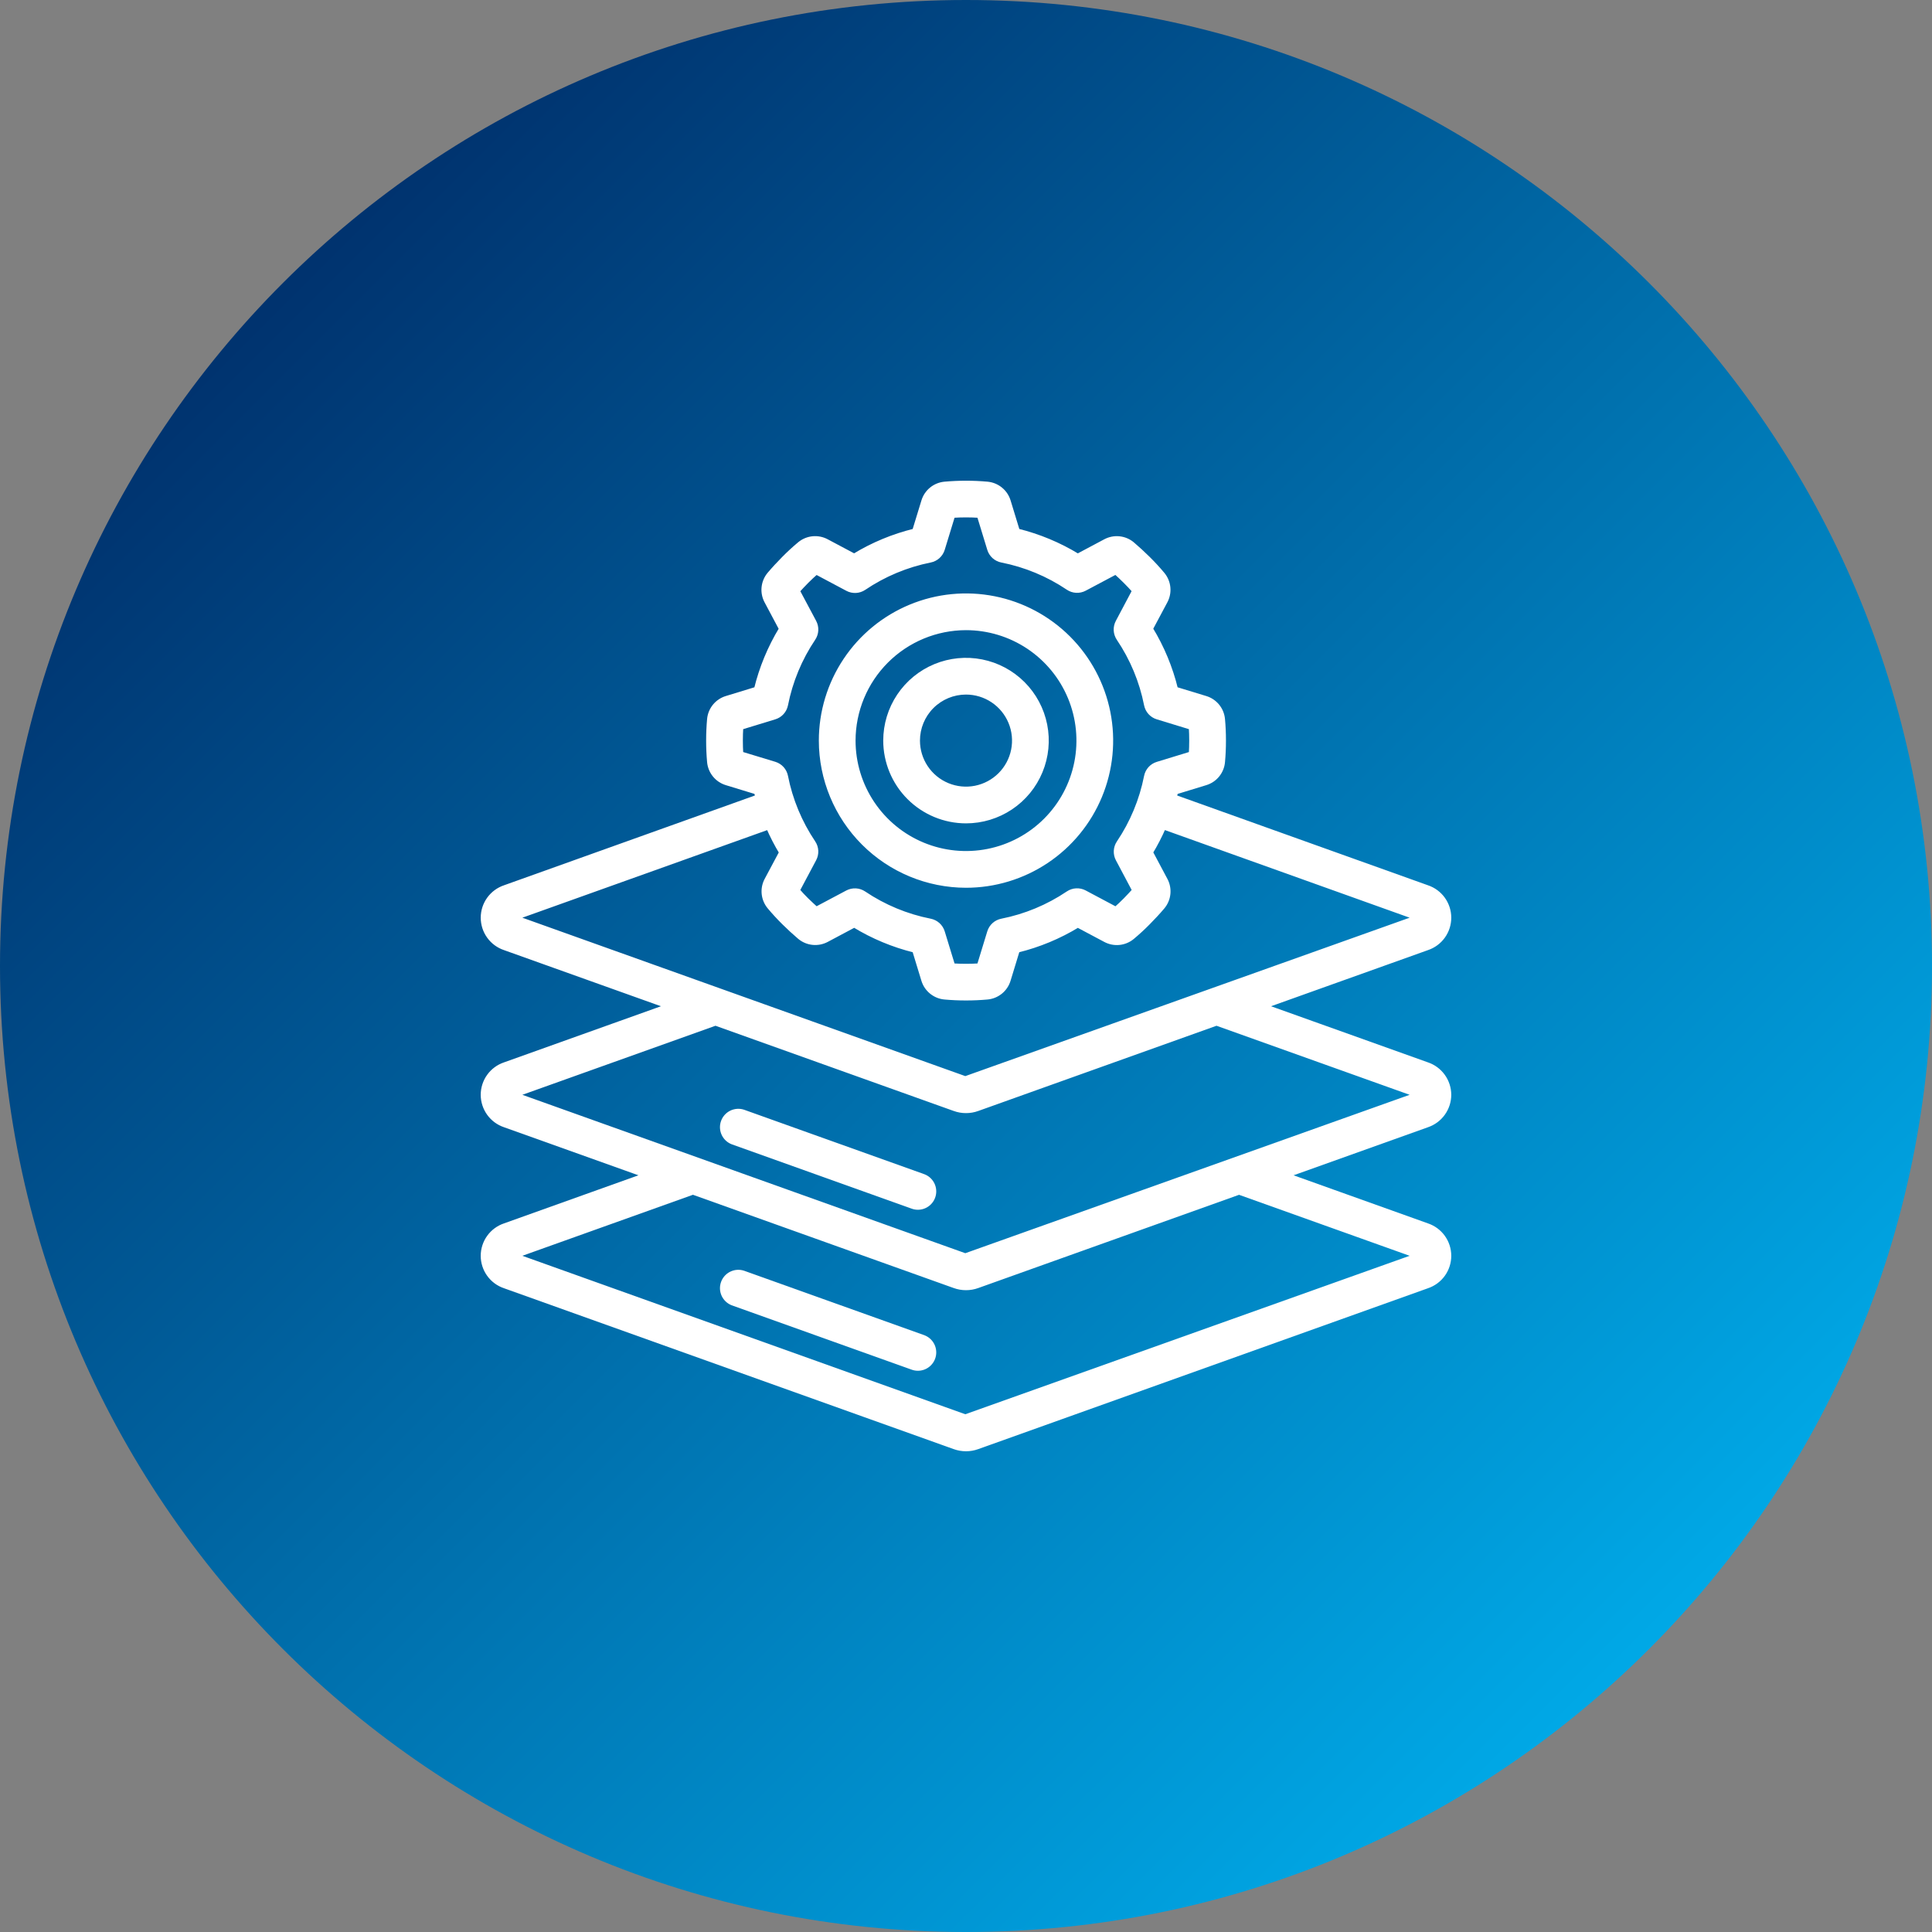
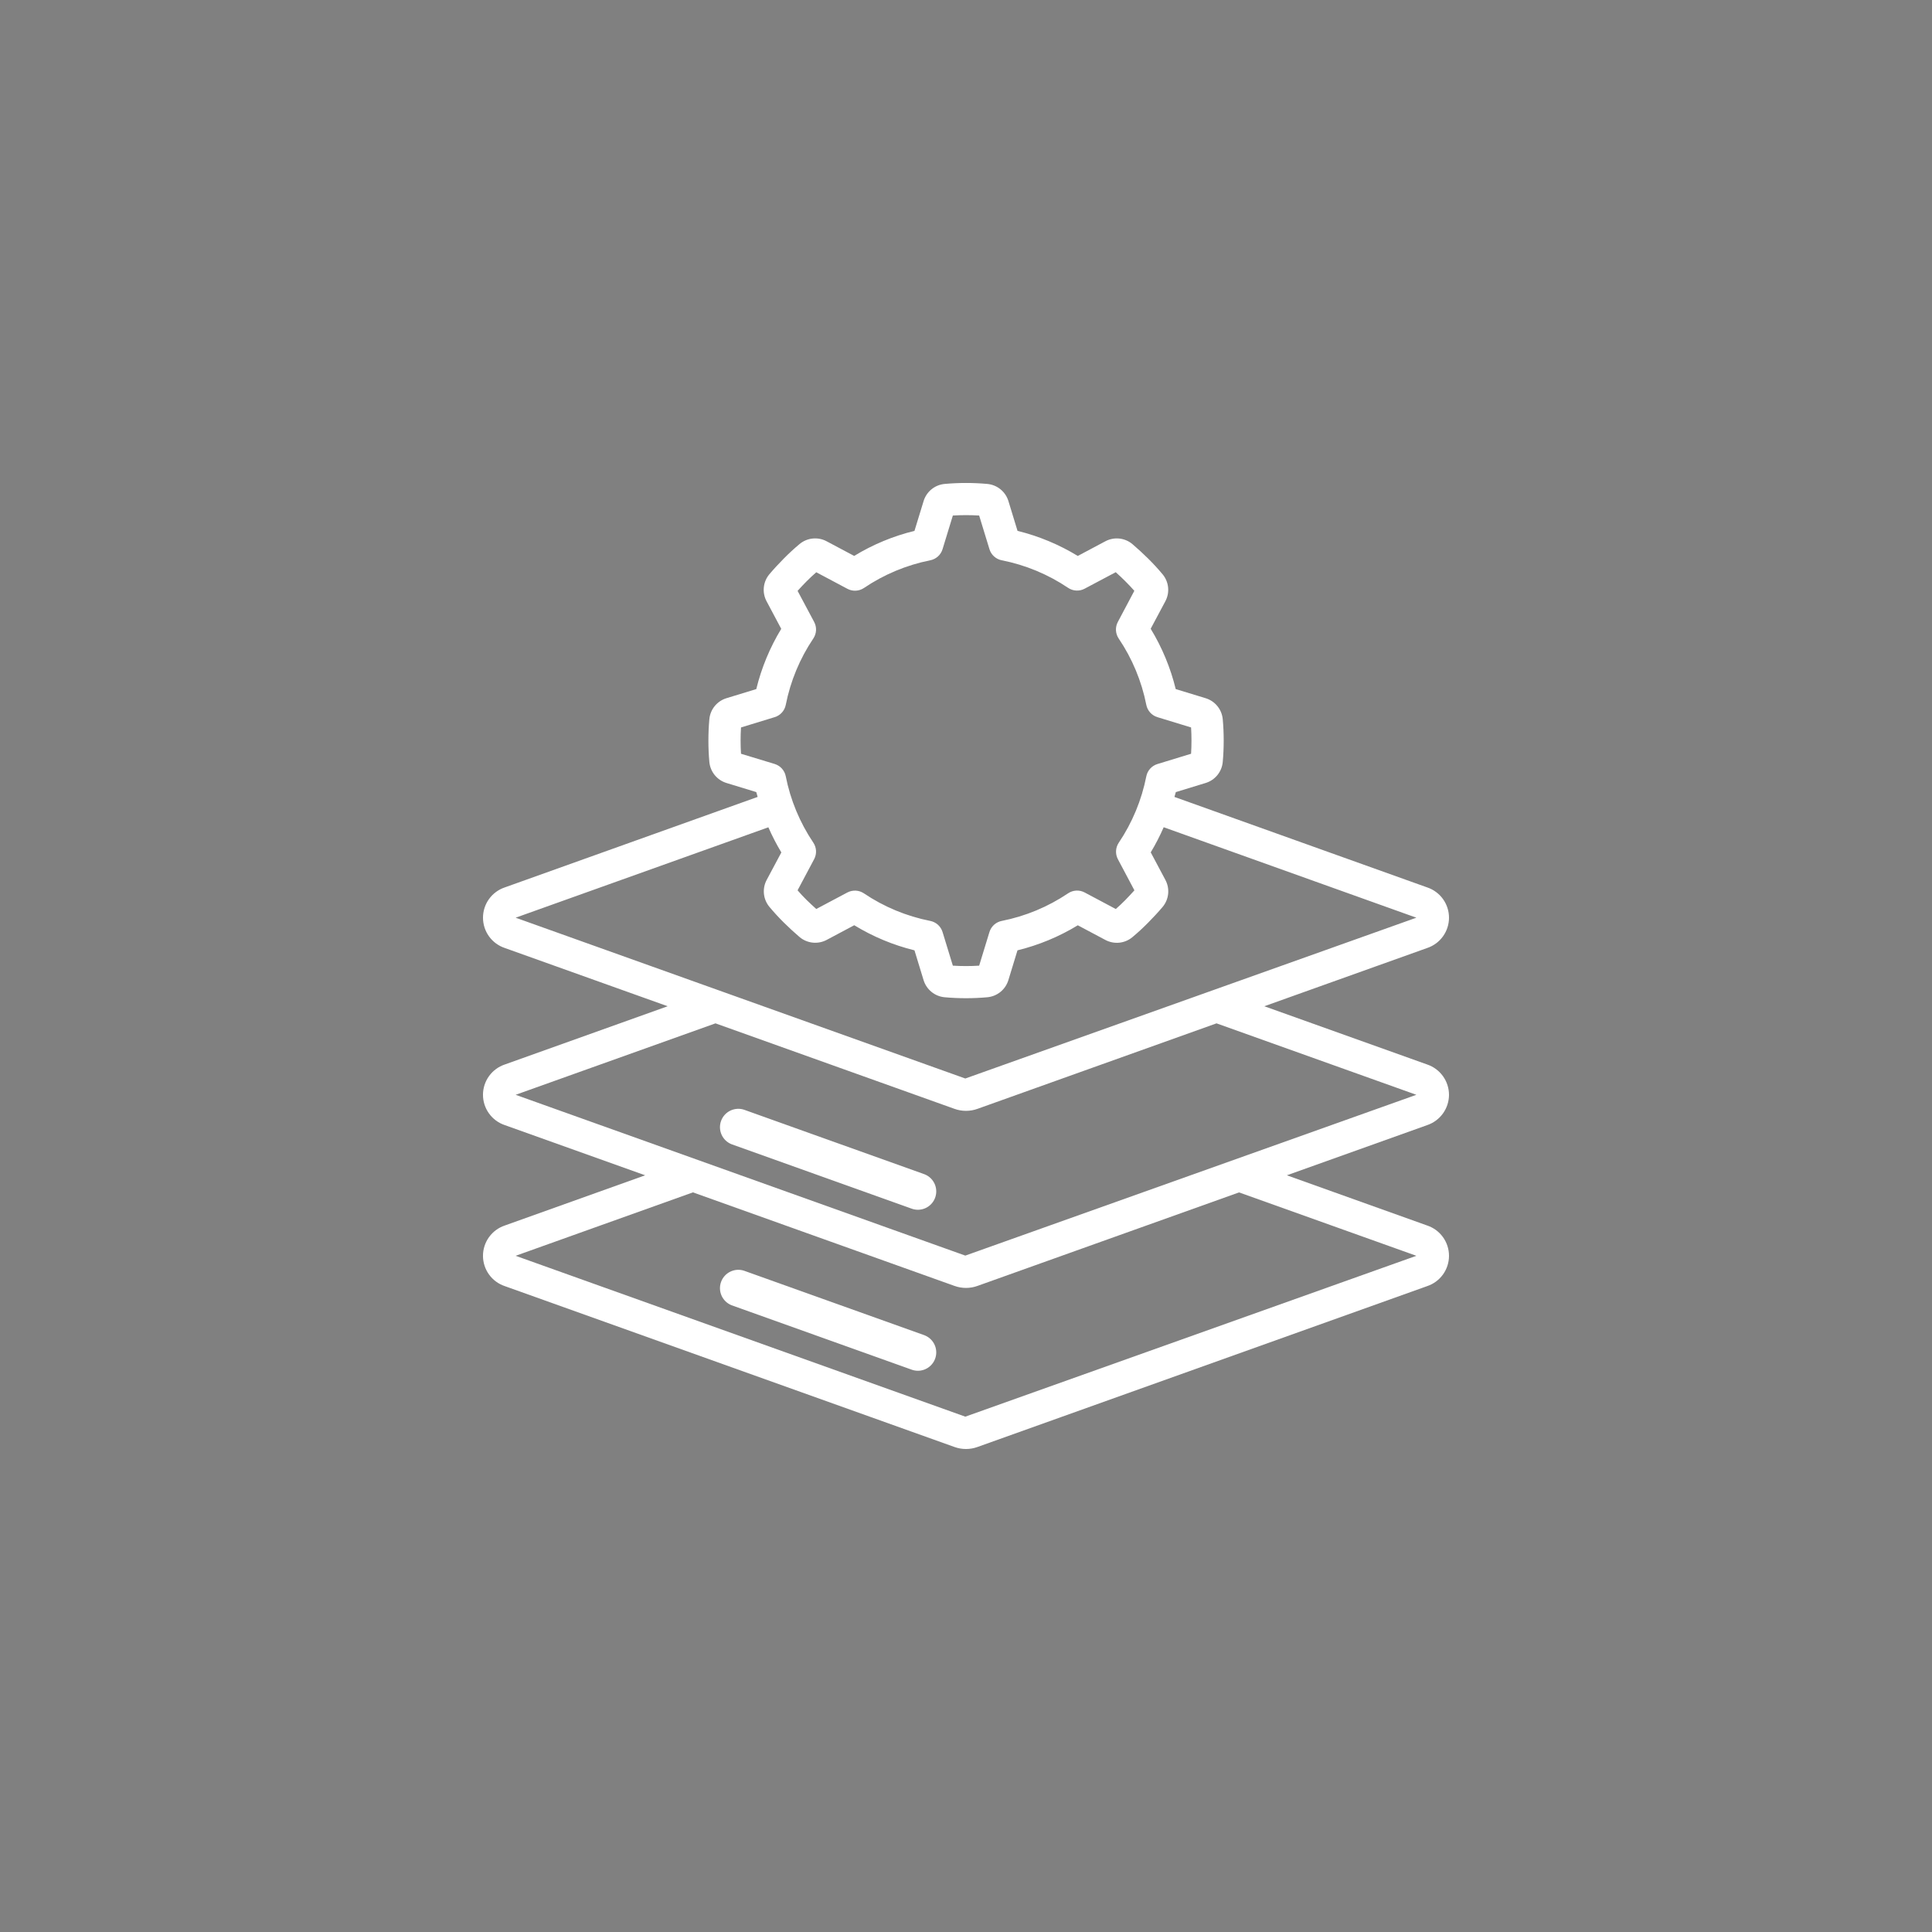
<svg xmlns="http://www.w3.org/2000/svg" xmlns:xlink="http://www.w3.org/1999/xlink" width="256" height="256" viewBox="0 0 256 256">
  <rect x="0" y="0" width="256" height="256" fill="#808080" stroke="none" />
  <defs>
    <linearGradient id="a" x1="85.352%" x2="14.645%" y1="85.352%" y2="14.645%">
      <stop offset="0%" stop-color="#00A9E7" />
      <stop offset="100%" stop-color="#00326E" />
    </linearGradient>
-     <rect id="b" width="130" height="130" x="0" y="0" />
  </defs>
  <g fill="none" fill-rule="evenodd">
-     <path fill="url(#a)" fill-rule="nonzero" d="M128,256 C198.692,256 256,198.692 256,128 C256,57.308 198.692,0 128,0 C57.307,0 0,57.308 0,128 C0,198.692 57.307,256 128,256 Z" />
-     <path fill="#FFF" fill-rule="nonzero" stroke="#FFF" stroke-width=".3" d="M128,117.483 L128,117.483 C131.827,117.483 135.568,116.348 138.75,114.222 C141.932,112.096 144.412,109.074 145.877,105.538 C147.341,102.002 147.725,98.112 146.978,94.358 C146.231,90.605 144.388,87.157 141.682,84.451 C138.976,81.745 135.528,79.901 131.775,79.155 C128.021,78.408 124.131,78.791 120.595,80.256 C117.059,81.721 114.037,84.201 111.911,87.383 C109.785,90.565 108.65,94.306 108.65,98.133 L108.65,98.133 C108.655,103.263 110.696,108.182 114.324,111.809 C117.951,115.437 122.869,117.477 128,117.483 Z M128,83.35 C130.924,83.35 133.782,84.217 136.213,85.841 C138.644,87.466 140.539,89.775 141.658,92.476 C142.777,95.177 143.07,98.15 142.499,101.017 C141.929,103.885 140.521,106.519 138.453,108.587 C136.386,110.654 133.752,112.062 130.884,112.632 C128.016,113.203 125.044,112.91 122.342,111.791 C119.641,110.672 117.332,108.777 115.708,106.346 C114.084,103.915 113.217,101.057 113.216,98.133 C113.221,94.214 114.78,90.456 117.551,87.685 C120.323,84.913 124.081,83.354 128,83.35 Z" />
-     <path fill="#FFF" fill-rule="nonzero" stroke="#FFF" stroke-width=".3" d="M127.999,108.95 L128,108.95 C130.139,108.95 132.23,108.316 134.009,107.127 C135.788,105.939 137.174,104.249 137.993,102.273 C138.812,100.296 139.026,98.121 138.609,96.023 C138.191,93.925 137.161,91.998 135.648,90.485 C134.135,88.972 132.208,87.942 130.11,87.525 C128.012,87.107 125.837,87.322 123.86,88.14 C121.884,88.959 120.194,90.345 119.006,92.124 C117.817,93.903 117.183,95.994 117.183,98.133 L117.183,98.134 C117.186,101.001 118.327,103.751 120.355,105.778 C122.383,107.806 125.132,108.947 127.999,108.95 Z M128,91.883 C129.236,91.883 130.444,92.25 131.472,92.937 C132.5,93.624 133.301,94.6 133.774,95.742 C134.247,96.884 134.371,98.14 134.13,99.353 C133.888,100.565 133.293,101.679 132.419,102.553 C131.545,103.427 130.431,104.022 129.219,104.263 C128.007,104.505 126.75,104.381 125.608,103.908 C124.466,103.435 123.49,102.634 122.803,101.606 C122.116,100.578 121.75,99.37 121.75,98.133 C121.75,96.476 122.408,94.886 123.58,93.714 C124.752,92.542 126.342,91.883 128,91.883 Z" />
    <path fill="#FFF" fill-rule="nonzero" d="M192,145.067 C191.997,144.18 191.718,143.316 191.2,142.596 C190.682,141.876 189.951,141.336 189.111,141.052 L167.528,133.333 L189.114,125.613 C189.954,125.331 190.686,124.792 191.203,124.072 C191.721,123.352 192,122.487 192,121.6 C192,120.713 191.721,119.849 191.203,119.128 C190.686,118.408 189.954,117.869 189.114,117.587 L155.62,105.598 C155.678,105.385 155.75,105.171 155.802,104.958 L159.742,103.753 C160.357,103.568 160.903,103.204 161.309,102.707 C161.715,102.209 161.963,101.602 162.02,100.962 C162.106,100.03 162.146,99.085 162.146,98.133 C162.146,97.182 162.106,96.237 162.02,95.305 C161.962,94.665 161.714,94.056 161.308,93.559 C160.901,93.061 160.355,92.697 159.74,92.512 L155.789,91.307 C155.101,88.487 153.982,85.791 152.471,83.313 L154.406,79.686 C154.713,79.121 154.843,78.476 154.779,77.835 C154.715,77.195 154.46,76.588 154.048,76.094 C153.448,75.376 152.808,74.68 152.128,74.007 C151.448,73.335 150.752,72.695 150.039,72.088 C149.546,71.677 148.94,71.423 148.301,71.359 C147.662,71.296 147.019,71.424 146.453,71.729 L142.81,73.666 C140.335,72.156 137.642,71.035 134.827,70.343 L133.623,66.402 C133.437,65.788 133.071,65.243 132.573,64.837 C132.076,64.431 131.468,64.183 130.829,64.124 C128.947,63.954 127.053,63.954 125.171,64.124 C124.531,64.182 123.924,64.431 123.426,64.837 C122.929,65.243 122.564,65.789 122.379,66.404 L121.173,70.343 C118.355,71.032 115.66,72.152 113.182,73.662 L109.542,71.727 C108.976,71.421 108.33,71.293 107.69,71.357 C107.049,71.421 106.442,71.675 105.948,72.088 C105.231,72.685 104.535,73.325 103.863,74.007 C103.191,74.69 102.549,75.375 101.943,76.092 C101.531,76.585 101.275,77.191 101.211,77.831 C101.146,78.471 101.275,79.116 101.581,79.682 L103.518,83.324 C102.014,85.8 100.898,88.492 100.211,91.307 L96.271,92.512 C95.656,92.696 95.11,93.061 94.704,93.558 C94.298,94.055 94.05,94.663 93.993,95.302 C93.907,96.235 93.867,97.18 93.867,98.131 C93.867,99.083 93.907,100.028 93.993,100.956 C94.05,101.596 94.297,102.205 94.704,102.704 C95.111,103.202 95.657,103.568 96.273,103.753 L100.211,104.956 C100.262,105.169 100.335,105.382 100.392,105.596 L66.886,117.587 C66.045,117.869 65.314,118.408 64.796,119.128 C64.278,119.849 64,120.713 64,121.6 C64,122.487 64.278,123.352 64.796,124.072 C65.314,124.792 66.045,125.331 66.886,125.613 L88.471,133.333 L66.886,141.052 C66.045,141.334 65.313,141.873 64.795,142.594 C64.277,143.314 63.998,144.179 63.998,145.067 C63.998,145.954 64.277,146.819 64.795,147.54 C65.313,148.26 66.045,148.799 66.886,149.082 L85.487,155.733 L66.886,162.387 C66.045,162.669 65.313,163.209 64.795,163.929 C64.277,164.65 63.998,165.515 63.998,166.402 C63.998,167.29 64.277,168.155 64.795,168.875 C65.313,169.596 66.045,170.135 66.886,170.417 L126.466,191.731 C127.455,192.09 128.538,192.09 129.527,191.731 L189.111,170.417 C189.953,170.135 190.684,169.596 191.203,168.875 C191.721,168.155 192,167.29 192,166.402 C192,165.515 191.721,164.65 191.203,163.929 C190.684,163.209 189.953,162.669 189.111,162.387 L170.515,155.733 L189.114,149.082 C189.953,148.797 190.683,148.257 191.2,147.537 C191.718,146.817 191.998,145.953 192,145.067 Z M98.187,99.876 C98.15,99.3 98.133,98.718 98.133,98.133 C98.133,97.549 98.15,96.969 98.187,96.391 L102.645,95.027 C103.015,94.915 103.347,94.704 103.606,94.418 C103.865,94.132 104.042,93.781 104.117,93.402 C104.737,90.255 105.979,87.263 107.77,84.602 C107.985,84.281 108.109,83.907 108.128,83.522 C108.148,83.136 108.062,82.752 107.88,82.411 L105.685,78.293 C106.069,77.867 106.466,77.44 106.882,77.024 C107.298,76.608 107.718,76.209 108.162,75.827 L112.29,78.022 C112.631,78.204 113.015,78.289 113.401,78.269 C113.787,78.249 114.16,78.125 114.481,77.909 C117.137,76.115 120.123,74.868 123.266,74.24 C123.644,74.165 123.995,73.989 124.282,73.731 C124.568,73.472 124.779,73.141 124.892,72.772 L126.257,68.311 C127.418,68.239 128.582,68.239 129.743,68.311 L131.108,72.772 C131.221,73.141 131.432,73.472 131.718,73.731 C132.005,73.989 132.355,74.165 132.734,74.24 C135.88,74.86 138.87,76.102 141.53,77.892 C141.85,78.108 142.223,78.232 142.609,78.252 C142.995,78.272 143.379,78.187 143.72,78.005 L147.84,75.819 C148.267,76.201 148.693,76.602 149.109,77.016 C149.525,77.429 149.922,77.852 150.306,78.285 L148.119,82.411 C147.937,82.752 147.852,83.136 147.871,83.523 C147.891,83.909 148.015,84.283 148.23,84.604 C150.026,87.263 151.271,90.254 151.893,93.402 C151.969,93.781 152.145,94.132 152.404,94.418 C152.664,94.704 152.996,94.915 153.365,95.027 L157.824,96.391 C157.86,96.966 157.877,97.549 157.877,98.133 C157.877,98.718 157.86,99.298 157.824,99.876 L153.365,101.24 C152.996,101.352 152.664,101.562 152.404,101.849 C152.145,102.135 151.969,102.486 151.893,102.865 C151.273,106.012 150.032,109.004 148.241,111.665 C148.026,111.986 147.902,112.359 147.882,112.745 C147.863,113.131 147.948,113.515 148.13,113.856 L150.315,117.973 C149.931,118.4 149.534,118.827 149.118,119.253 C148.702,119.68 148.282,120.068 147.848,120.45 L143.72,118.255 C143.379,118.074 142.995,117.988 142.609,118.008 C142.223,118.028 141.85,118.153 141.53,118.368 C138.87,120.161 135.88,121.405 132.734,122.027 C132.355,122.102 132.005,122.278 131.718,122.536 C131.432,122.795 131.221,123.126 131.108,123.494 L129.743,127.955 C128.582,128.028 127.418,128.028 126.257,127.955 L124.892,123.494 C124.779,123.126 124.568,122.795 124.282,122.536 C123.995,122.278 123.644,122.102 123.266,122.027 C120.119,121.407 117.128,120.164 114.468,118.372 C114.147,118.157 113.774,118.033 113.388,118.014 C113.002,117.994 112.618,118.08 112.277,118.261 L108.16,120.446 C107.733,120.066 107.307,119.665 106.88,119.251 C106.453,118.837 106.067,118.415 105.683,117.971 L107.878,113.845 C108.06,113.504 108.146,113.12 108.127,112.733 C108.107,112.347 107.983,111.973 107.767,111.652 C105.976,108.992 104.734,106.001 104.115,102.854 C104.04,102.476 103.863,102.124 103.604,101.838 C103.345,101.552 103.013,101.341 102.643,101.229 L98.187,99.876 Z M101.813,109.621 C102.313,110.768 102.887,111.88 103.533,112.952 L101.598,116.578 C101.291,117.144 101.161,117.789 101.225,118.43 C101.289,119.07 101.544,119.677 101.956,120.171 C102.556,120.889 103.196,121.584 103.876,122.257 C104.556,122.93 105.252,123.57 105.965,124.177 C106.459,124.587 107.064,124.84 107.703,124.904 C108.342,124.968 108.985,124.839 109.551,124.536 L113.192,122.598 C115.667,124.109 118.358,125.231 121.173,125.924 L122.376,129.865 C122.562,130.479 122.928,131.024 123.425,131.429 C123.923,131.835 124.53,132.083 125.169,132.141 C126.101,132.226 127.046,132.267 127.998,132.267 C128.949,132.267 129.894,132.226 130.827,132.141 C131.466,132.083 132.074,131.834 132.572,131.428 C133.069,131.021 133.434,130.476 133.619,129.86 L134.822,125.924 C137.641,125.234 140.336,124.115 142.814,122.605 L146.453,124.54 C147.02,124.846 147.665,124.975 148.306,124.911 C148.947,124.847 149.553,124.592 150.048,124.179 C150.765,123.582 151.46,122.942 152.132,122.259 C152.804,121.577 153.446,120.892 154.052,120.175 C154.465,119.682 154.72,119.076 154.785,118.435 C154.849,117.795 154.721,117.151 154.415,116.585 L152.478,112.943 C153.122,111.872 153.696,110.759 154.195,109.613 L187.676,121.6 L127.908,142.908 L68.324,121.6 L101.813,109.621 Z M187.676,166.4 L127.908,187.714 L68.324,166.4 L91.819,157.995 L126.468,170.387 C127.457,170.746 128.541,170.746 129.53,170.387 L164.181,157.999 L187.676,166.4 Z M127.908,166.374 L68.324,145.067 L94.805,135.599 L126.468,146.925 C127.457,147.283 128.541,147.283 129.53,146.925 L161.195,135.599 L187.676,145.067 L127.908,166.374 Z" />
    <g transform="translate(62.998 62.997)">
      <mask id="c" fill="#fff">
        <use xlink:href="#b" />
      </mask>
-       <path stroke="#FFF" stroke-width=".6" d="M129.002,82.07 C128.999,81.183 128.72,80.319 128.202,79.599 C127.684,78.879 126.953,78.339 126.113,78.055 L104.53,70.336 L126.116,62.616 C126.956,62.334 127.688,61.795 128.205,61.075 C128.723,60.355 129.002,59.49 129.002,58.603 C129.002,57.716 128.723,56.852 128.205,56.131 C127.688,55.411 126.956,54.872 126.116,54.59 L92.622,42.601 C92.68,42.388 92.752,42.174 92.804,41.961 L96.744,40.756 C97.359,40.571 97.905,40.207 98.311,39.71 C98.717,39.212 98.965,38.605 99.022,37.965 C99.108,37.033 99.148,36.088 99.148,35.137 C99.148,34.185 99.108,33.24 99.022,32.308 C98.964,31.668 98.716,31.06 98.31,30.562 C97.903,30.064 97.357,29.7 96.742,29.515 L92.791,28.31 C92.103,25.491 90.984,22.794 89.473,20.317 L91.408,16.69 C91.715,16.124 91.845,15.479 91.781,14.838 C91.717,14.198 91.462,13.591 91.05,13.097 C90.45,12.379 89.81,11.684 89.13,11.011 C88.45,10.338 87.754,9.698 87.041,9.091 C86.548,8.68 85.942,8.427 85.303,8.363 C84.664,8.299 84.021,8.428 83.455,8.732 L79.812,10.67 C77.337,9.159 74.644,8.038 71.829,7.346 L70.625,3.406 C70.439,2.791 70.073,2.246 69.575,1.84 C69.078,1.435 68.47,1.186 67.831,1.127 C65.949,0.958 64.055,0.958 62.173,1.127 C61.533,1.186 60.926,1.434 60.428,1.841 C59.931,2.247 59.566,2.793 59.381,3.408 L58.175,7.346 C55.357,8.036 52.662,9.155 50.184,10.665 L46.544,8.73 C45.978,8.425 45.332,8.296 44.692,8.36 C44.051,8.424 43.444,8.679 42.95,9.091 C42.233,9.688 41.537,10.328 40.865,11.011 C40.193,11.694 39.551,12.378 38.945,13.095 C38.533,13.589 38.277,14.195 38.213,14.835 C38.148,15.475 38.277,16.119 38.583,16.686 L40.52,20.327 C39.016,22.803 37.9,25.496 37.213,28.31 L33.273,29.515 C32.658,29.7 32.112,30.064 31.706,30.561 C31.3,31.059 31.052,31.666 30.994,32.306 C30.909,33.238 30.869,34.183 30.869,35.135 C30.869,36.086 30.909,37.031 30.994,37.959 C31.052,38.599 31.299,39.208 31.706,39.707 C32.112,40.205 32.659,40.571 33.275,40.756 L37.213,41.959 C37.264,42.172 37.337,42.385 37.394,42.599 L3.888,54.59 C3.047,54.872 2.316,55.411 1.798,56.131 C1.28,56.852 1.002,57.716 1.002,58.603 C1.002,59.49 1.28,60.355 1.798,61.075 C2.316,61.795 3.047,62.334 3.888,62.616 L25.473,70.336 L3.888,78.055 C3.047,78.337 2.315,78.876 1.797,79.597 C1.279,80.317 1,81.182 1,82.07 C1,82.957 1.279,83.822 1.797,84.543 C2.315,85.263 3.047,85.802 3.888,86.085 L22.489,92.736 L3.888,99.39 C3.047,99.672 2.315,100.212 1.797,100.932 C1.279,101.653 1,102.518 1,103.405 C1,104.293 1.279,105.158 1.797,105.878 C2.315,106.599 3.047,107.138 3.888,107.42 L63.468,128.734 C64.457,129.093 65.54,129.093 66.529,128.734 L126.113,107.42 C126.955,107.138 127.686,106.599 128.205,105.878 C128.723,105.158 129.002,104.293 129.002,103.405 C129.002,102.518 128.723,101.653 128.205,100.932 C127.686,100.212 126.955,99.672 126.113,99.39 L107.517,92.736 L126.116,86.085 C126.955,85.8 127.685,85.26 128.202,84.54 C128.72,83.82 129,82.956 129.002,82.07 Z M35.189,36.88 C35.152,36.304 35.135,35.721 35.135,35.137 C35.135,34.552 35.152,33.972 35.189,33.394 L39.647,32.031 C40.017,31.918 40.349,31.708 40.608,31.422 C40.867,31.135 41.044,30.784 41.119,30.405 C41.739,27.258 42.981,24.266 44.772,21.605 C44.987,21.284 45.111,20.911 45.13,20.525 C45.15,20.139 45.064,19.755 44.882,19.414 L42.687,15.297 C43.071,14.87 43.468,14.444 43.884,14.027 C44.3,13.611 44.72,13.213 45.164,12.831 L49.292,15.026 C49.633,15.207 50.017,15.292 50.403,15.273 C50.789,15.253 51.162,15.128 51.483,14.913 C54.139,13.119 57.125,11.871 60.268,11.243 C60.646,11.169 60.997,10.993 61.284,10.734 C61.57,10.476 61.781,10.145 61.894,9.776 L63.259,5.315 C64.42,5.242 65.584,5.242 66.745,5.315 L68.11,9.776 C68.223,10.145 68.434,10.476 68.72,10.734 C69.007,10.993 69.357,11.169 69.736,11.243 C72.882,11.863 75.872,13.105 78.532,14.896 C78.852,15.111 79.225,15.236 79.611,15.255 C79.997,15.275 80.381,15.19 80.722,15.009 L84.842,12.822 C85.269,13.204 85.695,13.605 86.111,14.019 C86.527,14.433 86.924,14.855 87.308,15.288 L85.121,19.414 C84.939,19.755 84.854,20.14 84.873,20.526 C84.893,20.912 85.017,21.286 85.232,21.607 C87.028,24.266 88.273,27.258 88.895,30.405 C88.971,30.784 89.147,31.135 89.406,31.422 C89.666,31.708 89.998,31.918 90.367,32.031 L94.826,33.394 C94.862,33.97 94.879,34.552 94.879,35.137 C94.879,35.721 94.862,36.302 94.826,36.88 L90.367,38.243 C89.998,38.355 89.666,38.565 89.406,38.852 C89.147,39.138 88.971,39.489 88.895,39.868 C88.275,43.015 87.034,46.007 85.243,48.668 C85.028,48.989 84.904,49.362 84.884,49.748 C84.865,50.134 84.95,50.518 85.132,50.859 L87.317,54.976 C86.933,55.403 86.536,55.83 86.12,56.256 C85.704,56.683 85.284,57.071 84.85,57.453 L80.722,55.258 C80.381,55.077 79.997,54.991 79.611,55.011 C79.225,55.031 78.852,55.156 78.532,55.371 C75.872,57.164 72.882,58.408 69.736,59.03 C69.357,59.105 69.007,59.281 68.72,59.539 C68.434,59.798 68.223,60.129 68.11,60.497 L66.745,64.958 C65.584,65.031 64.42,65.031 63.259,64.958 L61.894,60.497 C61.781,60.129 61.57,59.798 61.284,59.539 C60.997,59.281 60.646,59.105 60.268,59.03 C57.121,58.41 54.13,57.167 51.47,55.375 C51.149,55.16 50.776,55.036 50.39,55.017 C50.004,54.997 49.62,55.083 49.279,55.264 L45.162,57.449 C44.735,57.069 44.309,56.668 43.882,56.254 C43.455,55.84 43.069,55.418 42.685,54.974 L44.88,50.848 C45.062,50.507 45.148,50.123 45.129,49.736 C45.109,49.35 44.985,48.976 44.769,48.655 C42.978,45.995 41.736,43.004 41.117,39.857 C41.042,39.479 40.865,39.127 40.606,38.841 C40.347,38.555 40.015,38.344 39.645,38.232 L35.189,36.88 Z M38.815,46.624 C39.315,47.771 39.889,48.883 40.535,49.955 L38.6,53.581 C38.293,54.147 38.163,54.792 38.227,55.433 C38.291,56.073 38.546,56.68 38.958,57.174 C39.558,57.892 40.198,58.587 40.878,59.26 C41.558,59.933 42.254,60.573 42.967,61.18 C43.461,61.59 44.066,61.843 44.705,61.907 C45.344,61.971 45.987,61.842 46.553,61.539 L50.194,59.601 C52.669,61.112 55.36,62.234 58.175,62.927 L59.378,66.868 C59.564,67.482 59.93,68.027 60.427,68.432 C60.925,68.838 61.532,69.086 62.171,69.144 C63.103,69.229 64.048,69.27 65,69.27 C65.951,69.27 66.896,69.229 67.829,69.144 C68.468,69.086 69.076,68.837 69.574,68.431 C70.071,68.024 70.436,67.479 70.621,66.863 L71.824,62.927 C74.643,62.237 77.338,61.118 79.816,59.608 L83.455,61.543 C84.022,61.849 84.667,61.978 85.308,61.914 C85.949,61.85 86.555,61.595 87.05,61.182 C87.767,60.585 88.462,59.945 89.134,59.262 C89.806,58.58 90.448,57.895 91.054,57.178 C91.467,56.685 91.722,56.079 91.787,55.438 C91.851,54.798 91.723,54.154 91.417,53.588 L89.48,49.946 C90.124,48.875 90.698,47.762 91.197,46.616 L124.678,58.603 L64.91,79.911 L5.326,58.603 L38.815,46.624 Z M124.678,103.403 L64.91,124.717 L5.326,103.403 L28.821,94.998 L63.47,107.39 C64.459,107.749 65.543,107.749 66.532,107.39 L101.183,95.002 L124.678,103.403 Z M64.91,103.377 L5.326,82.07 L31.807,72.602 L63.47,83.928 C64.459,84.286 65.543,84.286 66.532,83.928 L98.197,72.602 L124.678,82.07 L64.91,103.377 Z" mask="url(#c)" />
    </g>
    <path fill="#FFF" fill-rule="nonzero" stroke="#FFF" stroke-width=".3" d="M122.397 155.718 122.397 155.718 98.54 147.185 98.54 147.185 98.536 147.183C97.971 147 97.358 147.045 96.825 147.306 96.293 147.568 95.883 148.027 95.683 148.586 95.483 149.144 95.508 149.759 95.753 150.299 95.999 150.84 96.445 151.263 96.997 151.48L96.997 151.48 97.001 151.482 120.858 160.015C120.858 160.015 120.858 160.015 120.858 160.015 121.105 160.105 121.365 160.15 121.628 160.15L121.628 160.15C122.165 160.149 122.685 159.959 123.096 159.613 123.507 159.267 123.782 158.787 123.874 158.257 123.966 157.728 123.869 157.183 123.598 156.719 123.328 156.254 122.903 155.9 122.397 155.718ZM122.397 177.052 122.397 177.051 98.54 168.518 98.54 168.518 98.536 168.517C97.971 168.334 97.358 168.378 96.825 168.64 96.293 168.902 95.883 169.361 95.683 169.919 95.483 170.478 95.508 171.092 95.753 171.633 95.999 172.173 96.445 172.597 96.997 172.814L96.997 172.814 97.001 172.816 120.858 181.349C120.858 181.349 120.858 181.349 120.858 181.349 121.105 181.438 121.365 181.484 121.628 181.483L121.628 181.483C122.165 181.483 122.685 181.293 123.096 180.946 123.507 180.6 123.782 180.12 123.874 179.591 123.966 179.061 123.869 178.517 123.598 178.052 123.328 177.588 122.903 177.233 122.397 177.052Z" />
  </g>
</svg>